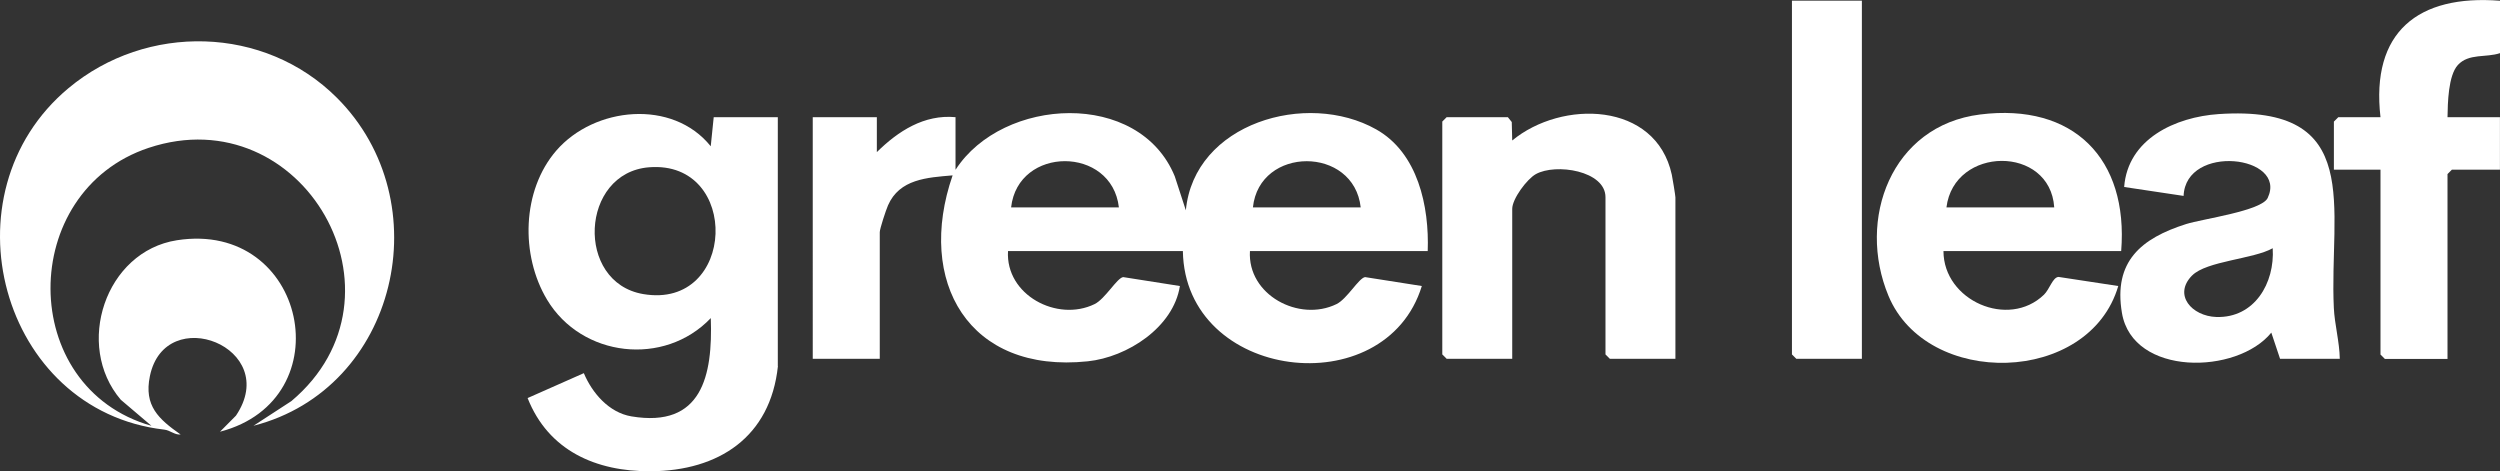
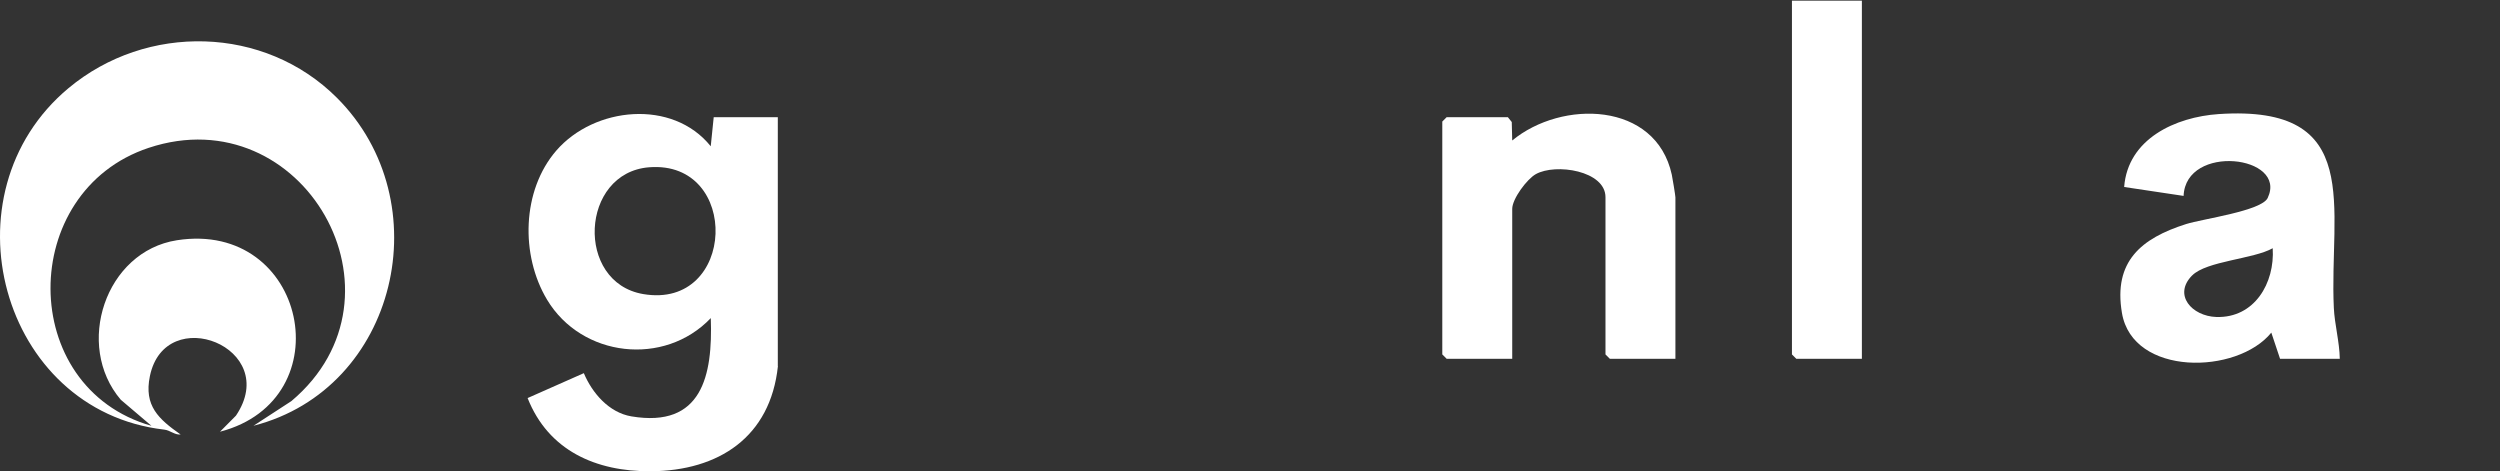
<svg xmlns="http://www.w3.org/2000/svg" id="uuid-0ebedcff-5cb9-4f9c-945a-3dd488d8b6ea" data-name="Layer 2" viewBox="0 0 428.64 80.8">
  <rect x="0" y="0" width="428.64" height="80.8" fill="#333333" stroke="none" />
  <defs>
    <style>
      .uuid-15ce5498-a490-4176-889c-895b41312485 {
        fill: #fff;
      }
    </style>
  </defs>
  <g id="uuid-7a62ee43-b79c-4680-bf9e-6b31b2ec9b5e" data-name="Layer 1">
    <g id="uuid-522e03ff-f84c-4891-a464-98640932b0e1" data-name="8Oav0l.tif">
      <g>
-         <path class="uuid-15ce5498-a490-4176-889c-895b41312485" d="M163.86,29.07c8.07-12.45,31.45-13.74,37.56,1.16l1.9,5.83c1.42-14.96,20.73-20.58,32.63-13.88,7.17,4.03,9.12,13.21,8.84,20.87h-30.48c-.45,7.52,8.43,12.22,14.84,9.09,1.81-.88,3.82-4.47,4.9-4.63l9.73,1.53c-6.26,20.42-40.61,16.26-40.97-5.99h-29.98c-.45,7.52,8.43,12.22,14.84,9.09,1.81-.88,3.83-4.47,4.9-4.63l9.73,1.53c-1.11,7.09-9.01,12.2-15.8,12.91-20.42,2.15-29.47-13.68-23.17-31.88-4.36.37-9.11.62-11.08,5.15-.34.78-1.41,4-1.41,4.59v21.71h-11.49V20.09h10.99v5.99c3.65-3.6,8.11-6.49,13.49-5.99v8.99ZM191.84,35.56c-1.21-10.57-17.3-10.57-18.48,0h18.48ZM233.3,35.56c-1.16-10.57-17.38-10.55-18.48,0h18.48Z" />
        <path class="uuid-15ce5498-a490-4176-889c-895b41312485" d="M57.77,16.77c17.81,17.8,10.39,49.9-14.31,56.23l6.5-4.23c21.52-18.1,1.97-52.21-24.47-43.42-22.46,7.46-22.58,41.11.48,47.66l-5.26-4.47c-7.96-9.32-2.67-25.44,9.63-27.35,22.24-3.46,28.59,27.31,7.38,32.83l2.74-2.76c7.85-11.67-12.13-19.52-14.76-6.77-1.05,5.08,1.49,7.36,5.27,10.01-1.05.09-1.77-.72-2.81-.84C.06,70.43-9.94,33.2,11.75,15.11c13.38-11.16,33.59-10.76,46.02,1.66Z" />
        <path class="uuid-15ce5498-a490-4176-889c-895b41312485" d="M133.38,62.77c-1.29,12.17-10.15,17.96-21.82,18.03-9.37.06-17.53-3.52-21.1-12.55l9.64-4.27c1.42,3.38,4.29,6.76,8.16,7.41,12.11,2.03,13.96-6.98,13.61-16.85-7.98,8.37-22.14,6.73-28.07-3.15-4.58-7.63-4.34-18.72,1.58-25.57,6.51-7.52,19.93-8.9,26.48-.74l.51-4.99h10.99v42.68ZM111.3,28.68c-11.83.92-12.7,19.75-1.02,21.74,15.95,2.72,16.78-22.97,1.02-21.74Z" />
-         <path class="uuid-15ce5498-a490-4176-889c-895b41312485" d="M363.7,43.05h-30.48c0,8.49,11.14,13.37,17.23,7.48.97-.94,1.49-2.99,2.5-3.05l10.24,1.56c-4.99,16.99-32.8,17.54-39.4,1.68-5.47-13.14.49-29.19,15.71-31.09,16.03-2.01,25.45,7.59,24.19,23.42ZM352.21,35.56c-.7-10.71-17.18-10.55-18.48,0h18.48Z" />
        <path class="uuid-15ce5498-a490-4176-889c-895b41312485" d="M287.26,61.52h-11.24l-.75-.75v-26.96c0-4.54-8.54-5.86-11.95-3.95-1.52.85-4.04,4.23-4.04,5.95v25.71h-11.24l-.75-.75V20.84l.75-.75h10.49l.67.83.08,3.17c8.49-7.02,24.62-6.7,27.36,5.86.11.52.62,3.59.62,3.88v27.71Z" />
        <path class="uuid-15ce5498-a490-4176-889c-895b41312485" d="M401.17,61.52h-10.24l-1.5-4.49c-5.85,7.23-23.77,7.53-25.61-3.37-1.5-8.85,3.32-12.8,10.99-15.24,2.84-.9,12.95-2.25,14-4.48,3.46-7.3-14.05-9.36-14.42-.35l-10.19-1.53c.63-8.26,8.79-12,16.21-12.5,25.11-1.68,18.92,16.03,19.74,33.24.13,2.78.98,5.88,1.02,8.72ZM375.86,47.22c-3.31,3.34-.05,6.99,4.15,7.13,6.54.2,10.04-5.82,9.66-11.79-3.27,1.86-11.36,2.19-13.81,4.67Z" />
-         <path class="uuid-15ce5498-a490-4176-889c-895b41312485" d="M428.64.12v8.99c-2.37.81-5.35,0-7.22,2.03-1.66,1.81-1.74,6.53-1.78,8.96h8.99v8.99h-8.24l-.75.75v31.7h-10.74l-.75-.75v-31.7h-7.99v-8.24l.75-.75h7.24c-1.68-14.6,6.42-21.07,20.48-19.97Z" />
        <polygon class="uuid-15ce5498-a490-4176-889c-895b41312485" points="319.23 .12 319.23 61.52 307.99 61.52 307.24 60.77 307.24 .12 319.23 .12" />
      </g>
    </g>
  </g>
</svg>